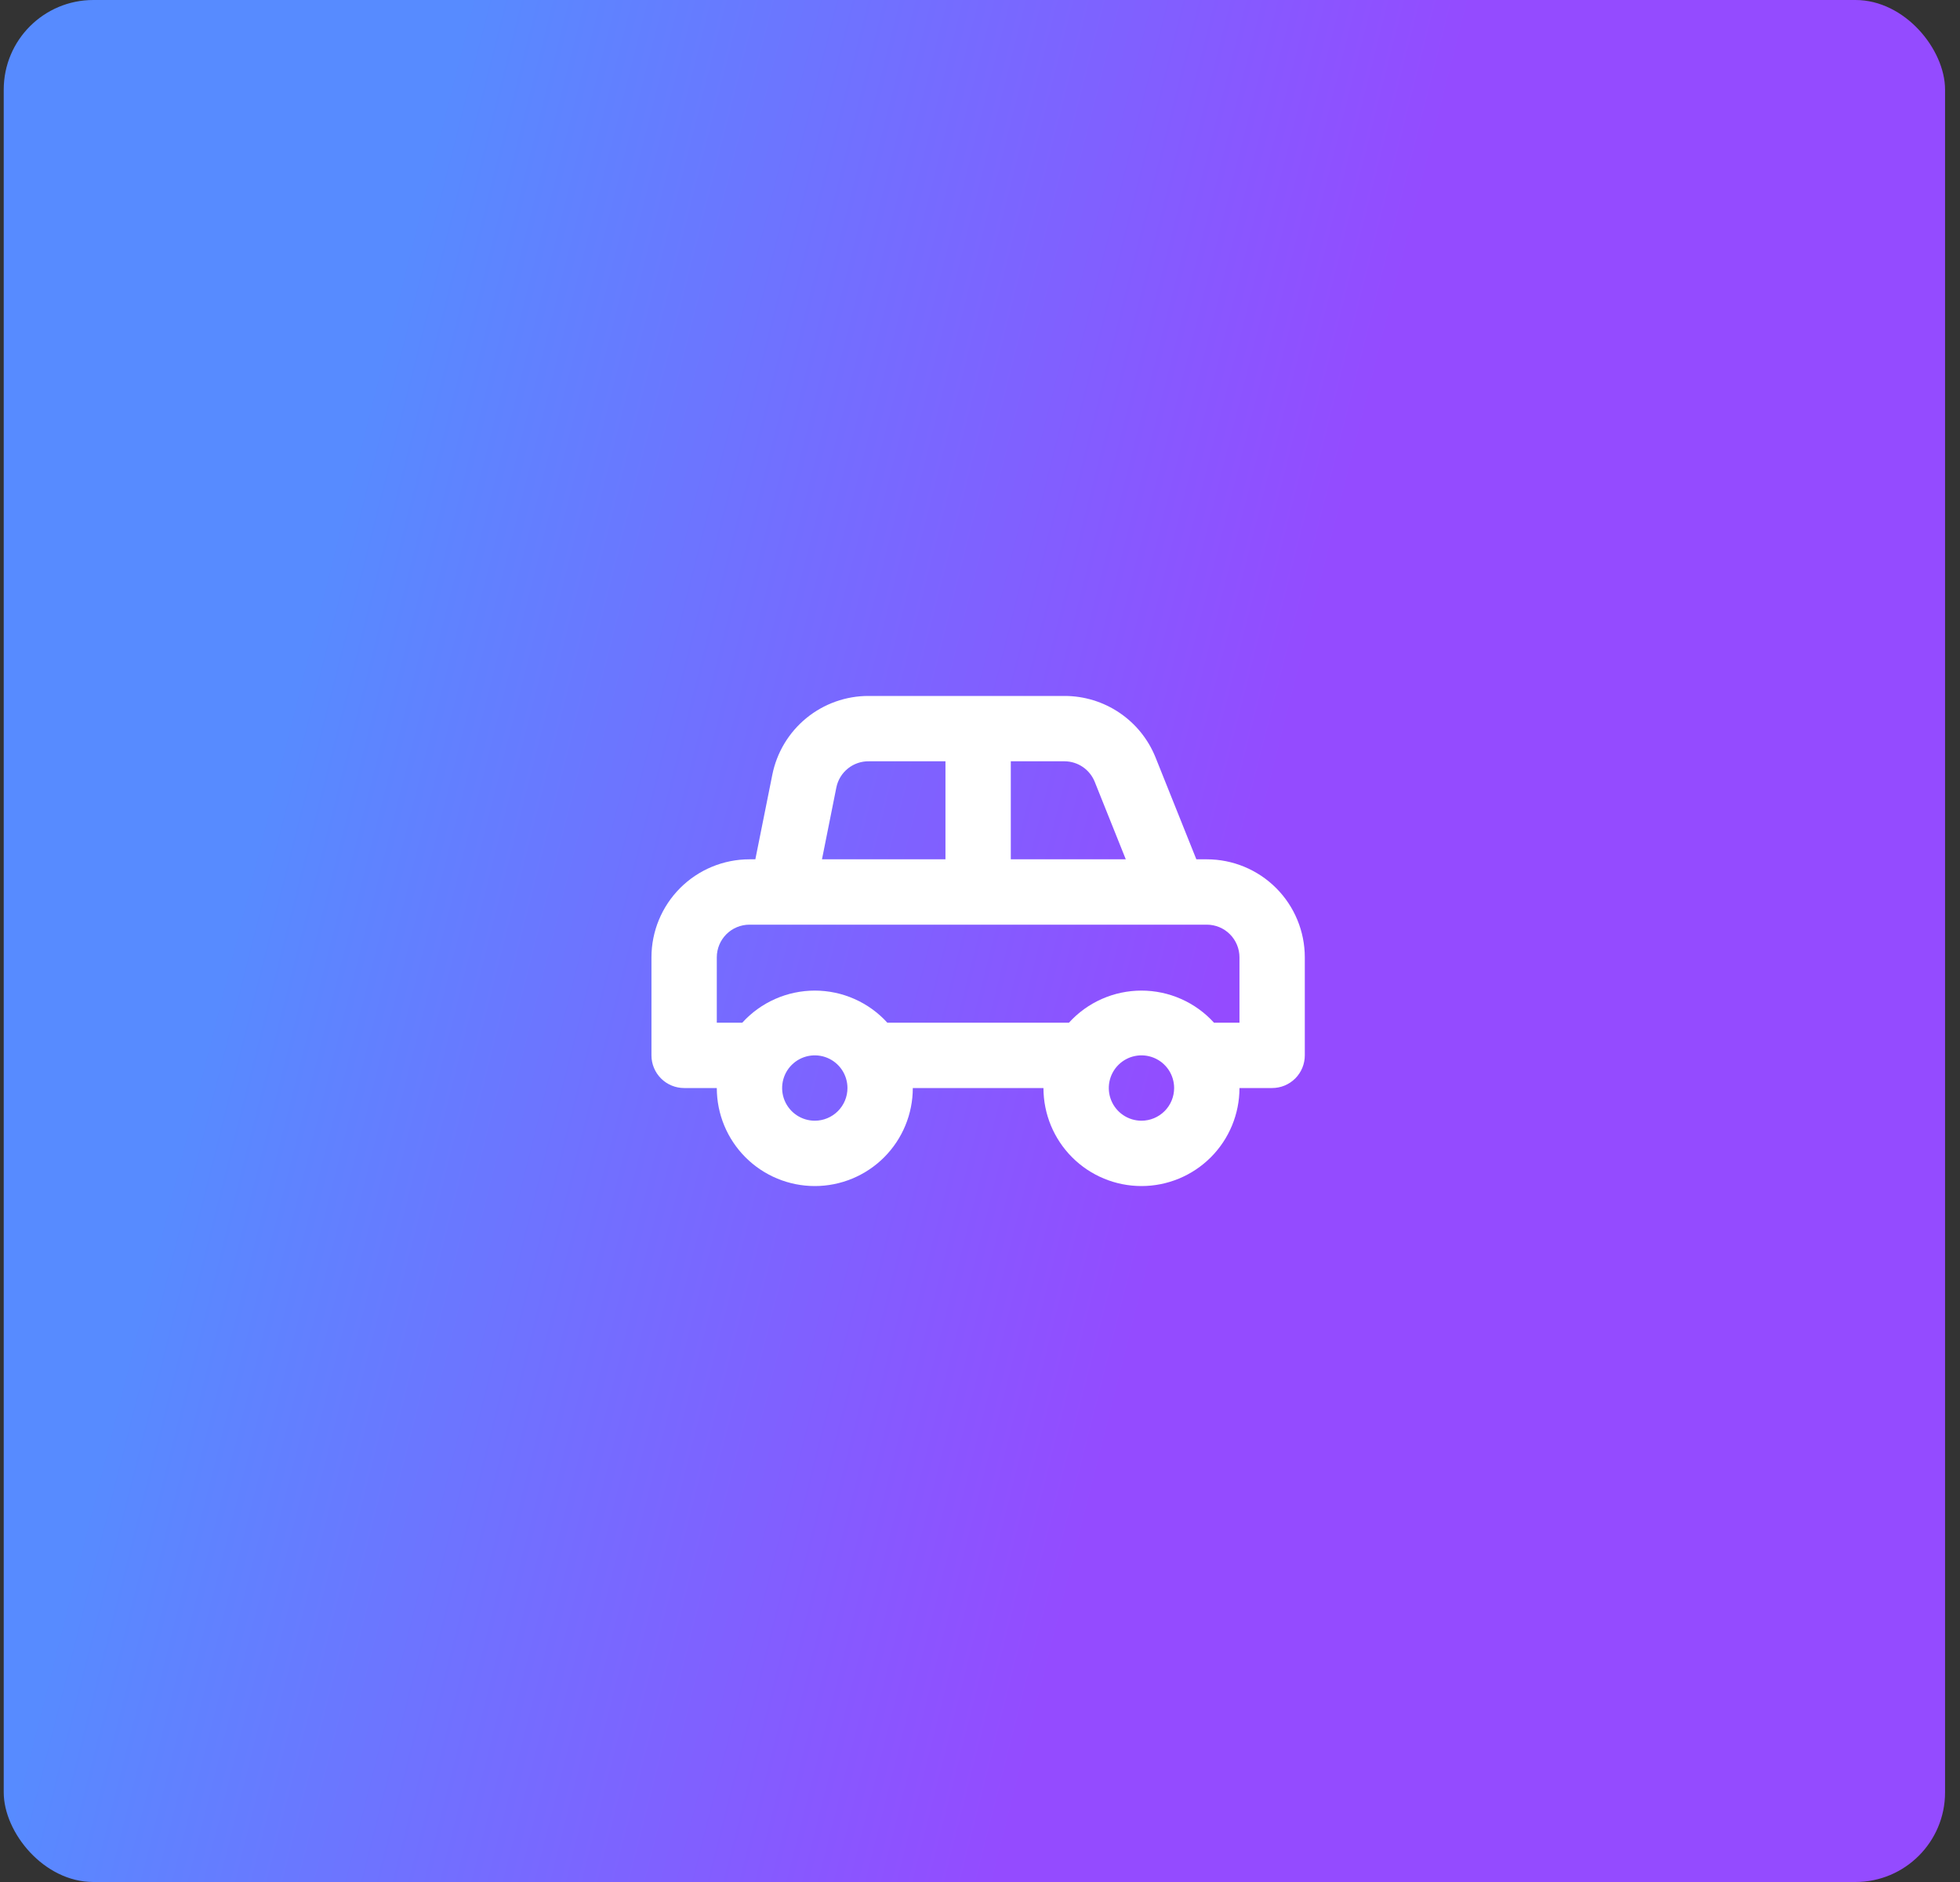
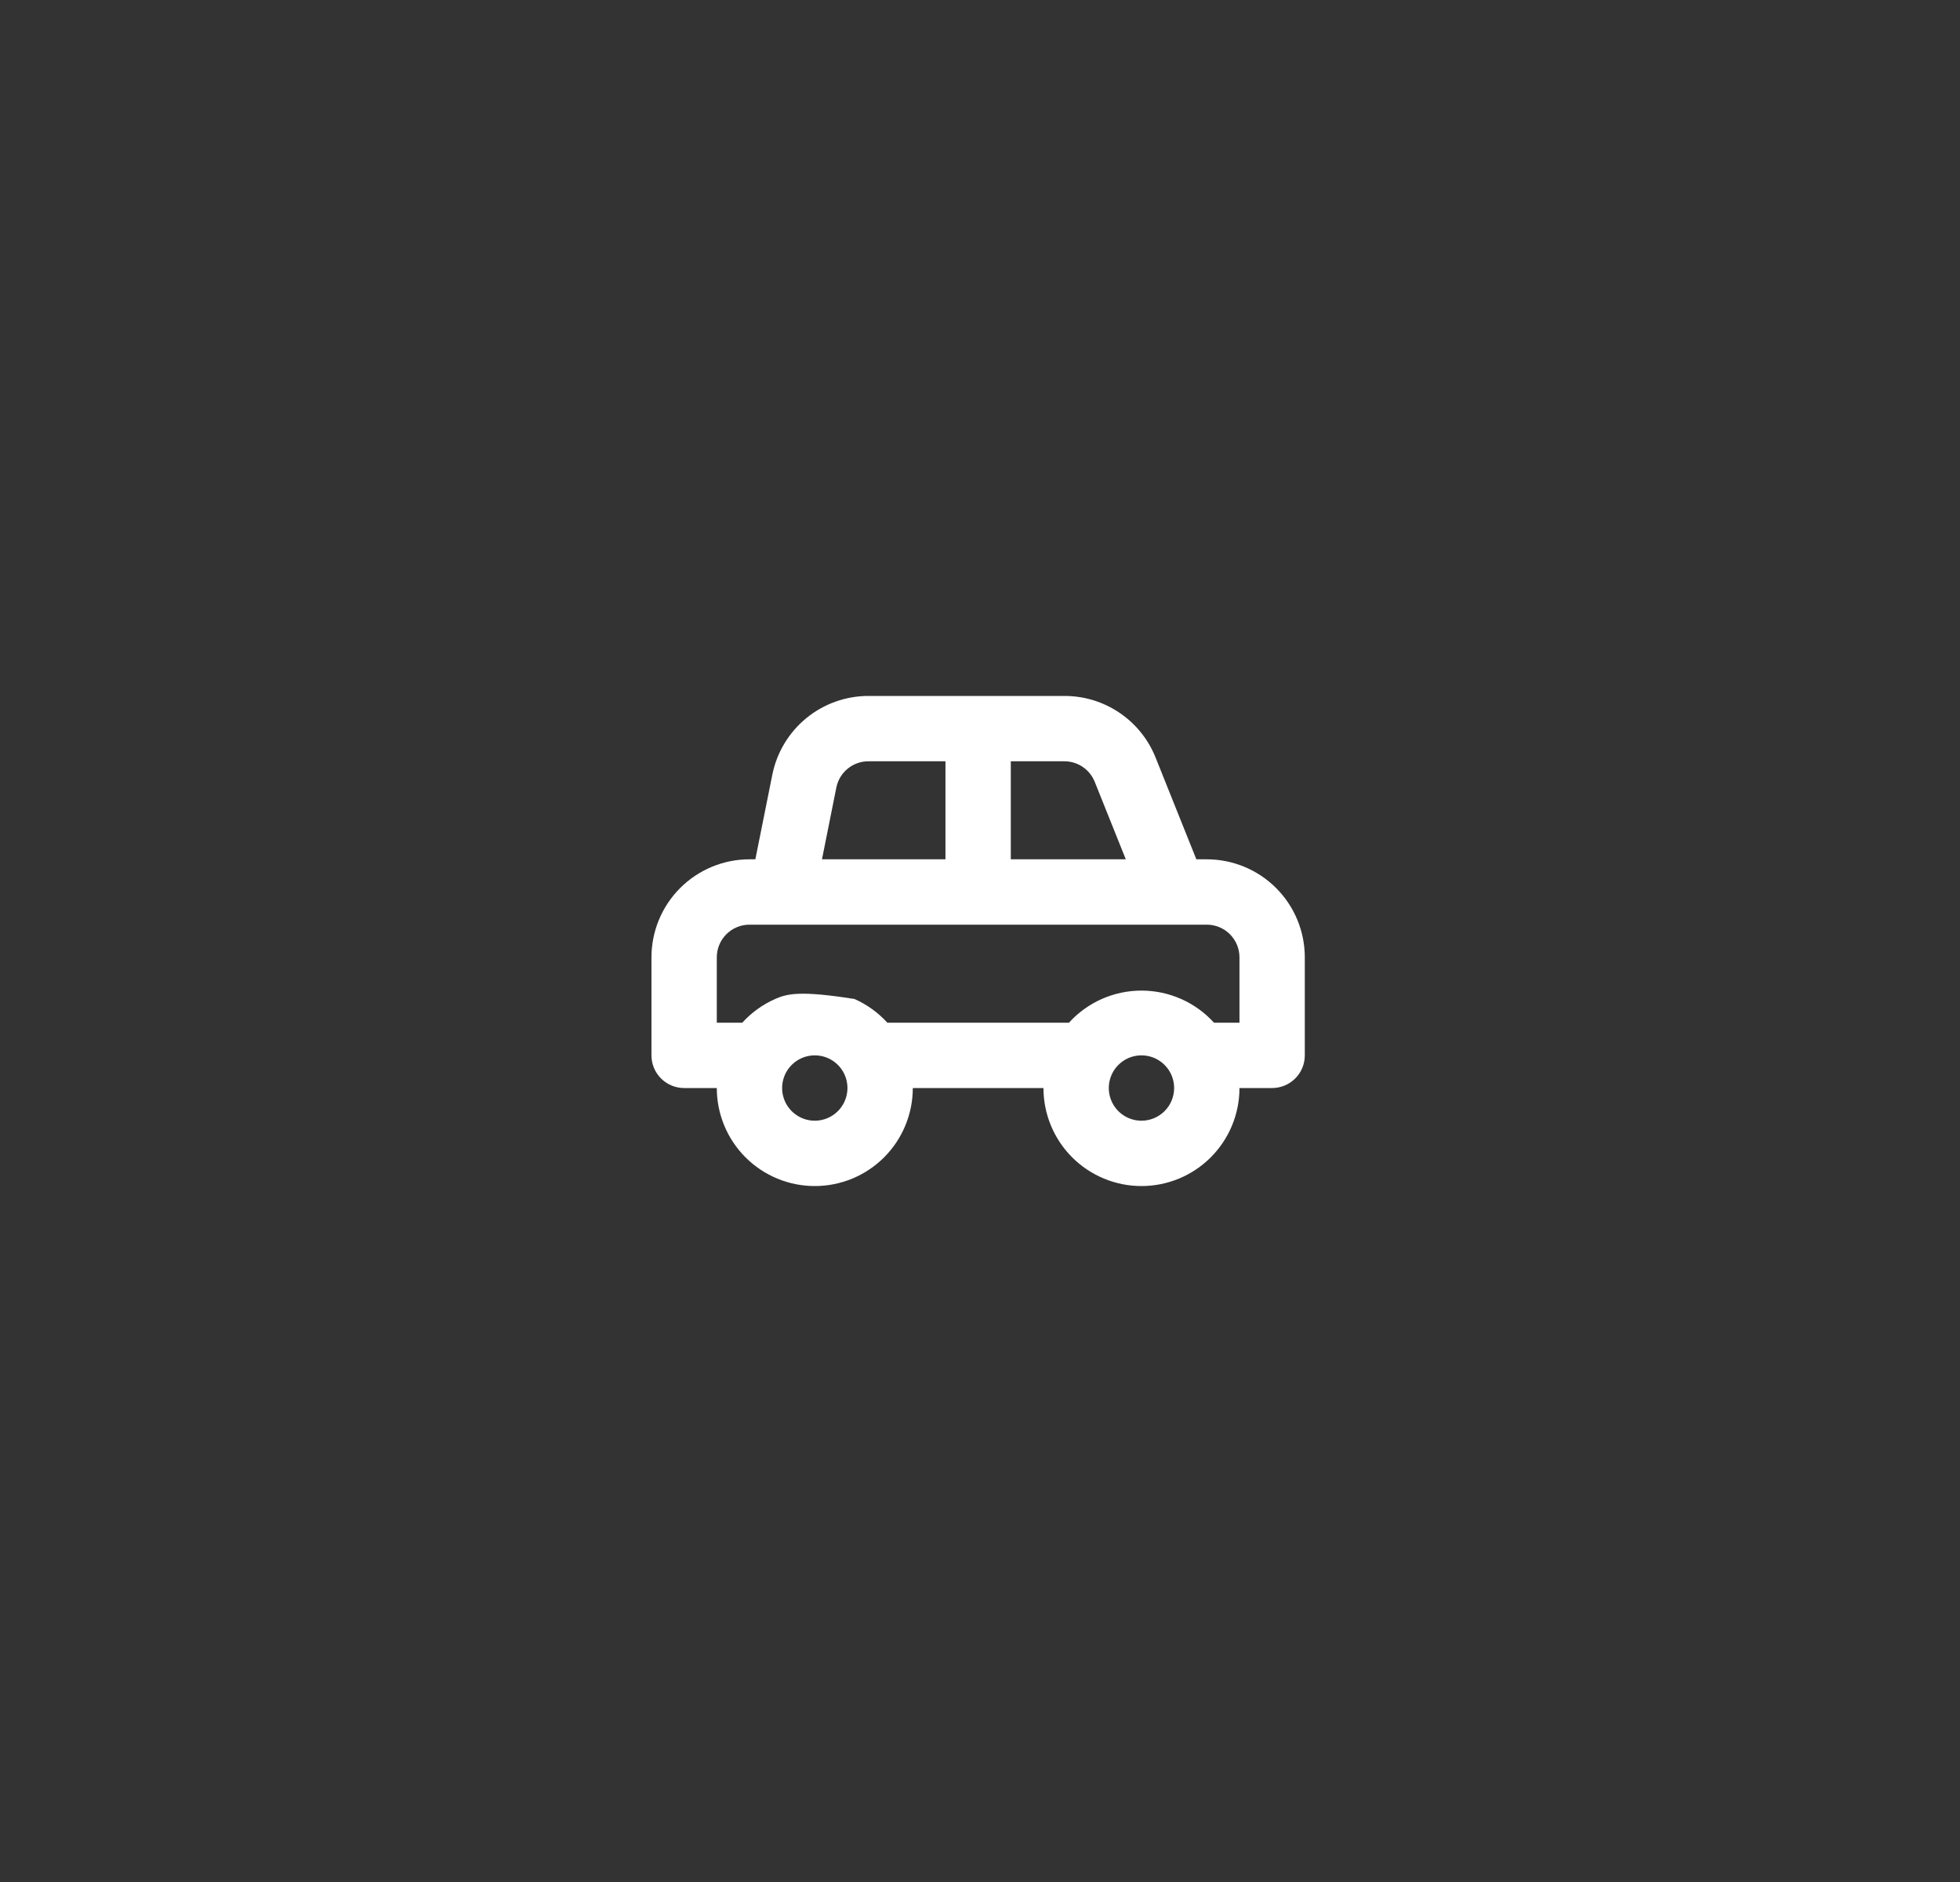
<svg xmlns="http://www.w3.org/2000/svg" width="175" height="168" viewBox="0 0 175 168" fill="none">
  <rect x="0" y="0" width="175" height="168" fill="#333333" stroke="none" />
-   <rect x="0.333" width="173.333" height="168" rx="8" fill="url(#paint0_linear_146_103172)" />
-   <path d="M107.75 76.708H106.817L103.171 67.608C102.52 65.99 101.4 64.604 99.955 63.627C98.51 62.65 96.806 62.127 95.062 62.125H77.562C75.536 62.119 73.571 62.817 72.001 64.099C70.432 65.381 69.357 67.168 68.958 69.154L67.442 76.708H66.916C64.596 76.708 62.37 77.63 60.729 79.271C59.088 80.912 58.166 83.138 58.166 85.458V94.208C58.166 94.982 58.474 95.724 59.021 96.271C59.568 96.818 60.31 97.125 61.083 97.125H64C64 99.446 64.922 101.671 66.563 103.312C68.204 104.953 70.429 105.875 72.75 105.875C75.07 105.875 77.296 104.953 78.937 103.312C80.578 101.671 81.5 99.446 81.5 97.125H93.166C93.166 99.446 94.088 101.671 95.729 103.312C97.37 104.953 99.596 105.875 101.917 105.875C104.237 105.875 106.463 104.953 108.104 103.312C109.745 101.671 110.667 99.446 110.667 97.125H113.583C114.357 97.125 115.099 96.818 115.646 96.271C116.193 95.724 116.5 94.982 116.5 94.208V85.458C116.5 83.138 115.578 80.912 113.937 79.271C112.296 77.63 110.07 76.708 107.75 76.708ZM90.25 67.958H95.062C95.641 67.964 96.206 68.141 96.684 68.468C97.162 68.796 97.531 69.258 97.746 69.796L100.517 76.708H90.25V67.958ZM74.675 70.292C74.811 69.623 75.178 69.023 75.711 68.597C76.244 68.171 76.909 67.945 77.591 67.958H84.416V76.708H73.391L74.675 70.292ZM72.75 100.042C72.173 100.042 71.609 99.871 71.129 99.55C70.65 99.23 70.276 98.774 70.055 98.241C69.834 97.708 69.777 97.122 69.889 96.556C70.002 95.99 70.279 95.471 70.687 95.063C71.095 94.655 71.615 94.377 72.181 94.264C72.747 94.152 73.333 94.21 73.866 94.43C74.399 94.651 74.855 95.025 75.175 95.505C75.495 95.984 75.666 96.548 75.666 97.125C75.666 97.899 75.359 98.641 74.812 99.187C74.265 99.734 73.523 100.042 72.75 100.042ZM101.917 100.042C101.34 100.042 100.776 99.871 100.296 99.55C99.816 99.23 99.443 98.774 99.222 98.241C99.001 97.708 98.943 97.122 99.056 96.556C99.168 95.99 99.446 95.471 99.854 95.063C100.262 94.655 100.782 94.377 101.347 94.264C101.913 94.152 102.5 94.21 103.033 94.43C103.566 94.651 104.021 95.025 104.342 95.505C104.662 95.984 104.833 96.548 104.833 97.125C104.833 97.899 104.526 98.641 103.979 99.187C103.432 99.734 102.69 100.042 101.917 100.042ZM110.667 91.292H108.391C107.571 90.389 106.572 89.668 105.457 89.175C104.342 88.682 103.136 88.427 101.917 88.427C100.697 88.427 99.491 88.682 98.376 89.175C97.261 89.668 96.262 90.389 95.442 91.292H79.225C78.405 90.389 77.405 89.668 76.29 89.175C75.175 88.682 73.969 88.427 72.75 88.427C71.531 88.427 70.325 88.682 69.21 89.175C68.095 89.668 67.095 90.389 66.275 91.292H64V85.458C64 84.685 64.307 83.943 64.854 83.396C65.401 82.849 66.143 82.542 66.916 82.542H107.75C108.523 82.542 109.265 82.849 109.812 83.396C110.359 83.943 110.667 84.685 110.667 85.458V91.292Z" fill="white" />
+   <path d="M107.75 76.708H106.817L103.171 67.608C102.52 65.99 101.4 64.604 99.955 63.627C98.51 62.65 96.806 62.127 95.062 62.125H77.562C75.536 62.119 73.571 62.817 72.001 64.099C70.432 65.381 69.357 67.168 68.958 69.154L67.442 76.708H66.916C64.596 76.708 62.37 77.63 60.729 79.271C59.088 80.912 58.166 83.138 58.166 85.458V94.208C58.166 94.982 58.474 95.724 59.021 96.271C59.568 96.818 60.31 97.125 61.083 97.125H64C64 99.446 64.922 101.671 66.563 103.312C68.204 104.953 70.429 105.875 72.75 105.875C75.07 105.875 77.296 104.953 78.937 103.312C80.578 101.671 81.5 99.446 81.5 97.125H93.166C93.166 99.446 94.088 101.671 95.729 103.312C97.37 104.953 99.596 105.875 101.917 105.875C104.237 105.875 106.463 104.953 108.104 103.312C109.745 101.671 110.667 99.446 110.667 97.125H113.583C114.357 97.125 115.099 96.818 115.646 96.271C116.193 95.724 116.5 94.982 116.5 94.208V85.458C116.5 83.138 115.578 80.912 113.937 79.271C112.296 77.63 110.07 76.708 107.75 76.708ZM90.25 67.958H95.062C95.641 67.964 96.206 68.141 96.684 68.468C97.162 68.796 97.531 69.258 97.746 69.796L100.517 76.708H90.25V67.958ZM74.675 70.292C74.811 69.623 75.178 69.023 75.711 68.597C76.244 68.171 76.909 67.945 77.591 67.958H84.416V76.708H73.391L74.675 70.292ZM72.75 100.042C72.173 100.042 71.609 99.871 71.129 99.55C70.65 99.23 70.276 98.774 70.055 98.241C69.834 97.708 69.777 97.122 69.889 96.556C70.002 95.99 70.279 95.471 70.687 95.063C71.095 94.655 71.615 94.377 72.181 94.264C72.747 94.152 73.333 94.21 73.866 94.43C74.399 94.651 74.855 95.025 75.175 95.505C75.495 95.984 75.666 96.548 75.666 97.125C75.666 97.899 75.359 98.641 74.812 99.187C74.265 99.734 73.523 100.042 72.75 100.042ZM101.917 100.042C101.34 100.042 100.776 99.871 100.296 99.55C99.816 99.23 99.443 98.774 99.222 98.241C99.001 97.708 98.943 97.122 99.056 96.556C99.168 95.99 99.446 95.471 99.854 95.063C100.262 94.655 100.782 94.377 101.347 94.264C101.913 94.152 102.5 94.21 103.033 94.43C103.566 94.651 104.021 95.025 104.342 95.505C104.662 95.984 104.833 96.548 104.833 97.125C104.833 97.899 104.526 98.641 103.979 99.187C103.432 99.734 102.69 100.042 101.917 100.042ZM110.667 91.292H108.391C107.571 90.389 106.572 89.668 105.457 89.175C104.342 88.682 103.136 88.427 101.917 88.427C100.697 88.427 99.491 88.682 98.376 89.175C97.261 89.668 96.262 90.389 95.442 91.292H79.225C78.405 90.389 77.405 89.668 76.29 89.175C71.531 88.427 70.325 88.682 69.21 89.175C68.095 89.668 67.095 90.389 66.275 91.292H64V85.458C64 84.685 64.307 83.943 64.854 83.396C65.401 82.849 66.143 82.542 66.916 82.542H107.75C108.523 82.542 109.265 82.849 109.812 83.396C110.359 83.943 110.667 84.685 110.667 85.458V91.292Z" fill="white" />
  <defs>
    <linearGradient id="paint0_linear_146_103172" x1="63.869" y1="-87.761" x2="148.487" y2="-66.353" gradientUnits="userSpaceOnUse">
      <stop stop-color="#578BFF" />
      <stop offset="1" stop-color="#944BFF" />
    </linearGradient>
  </defs>
</svg>